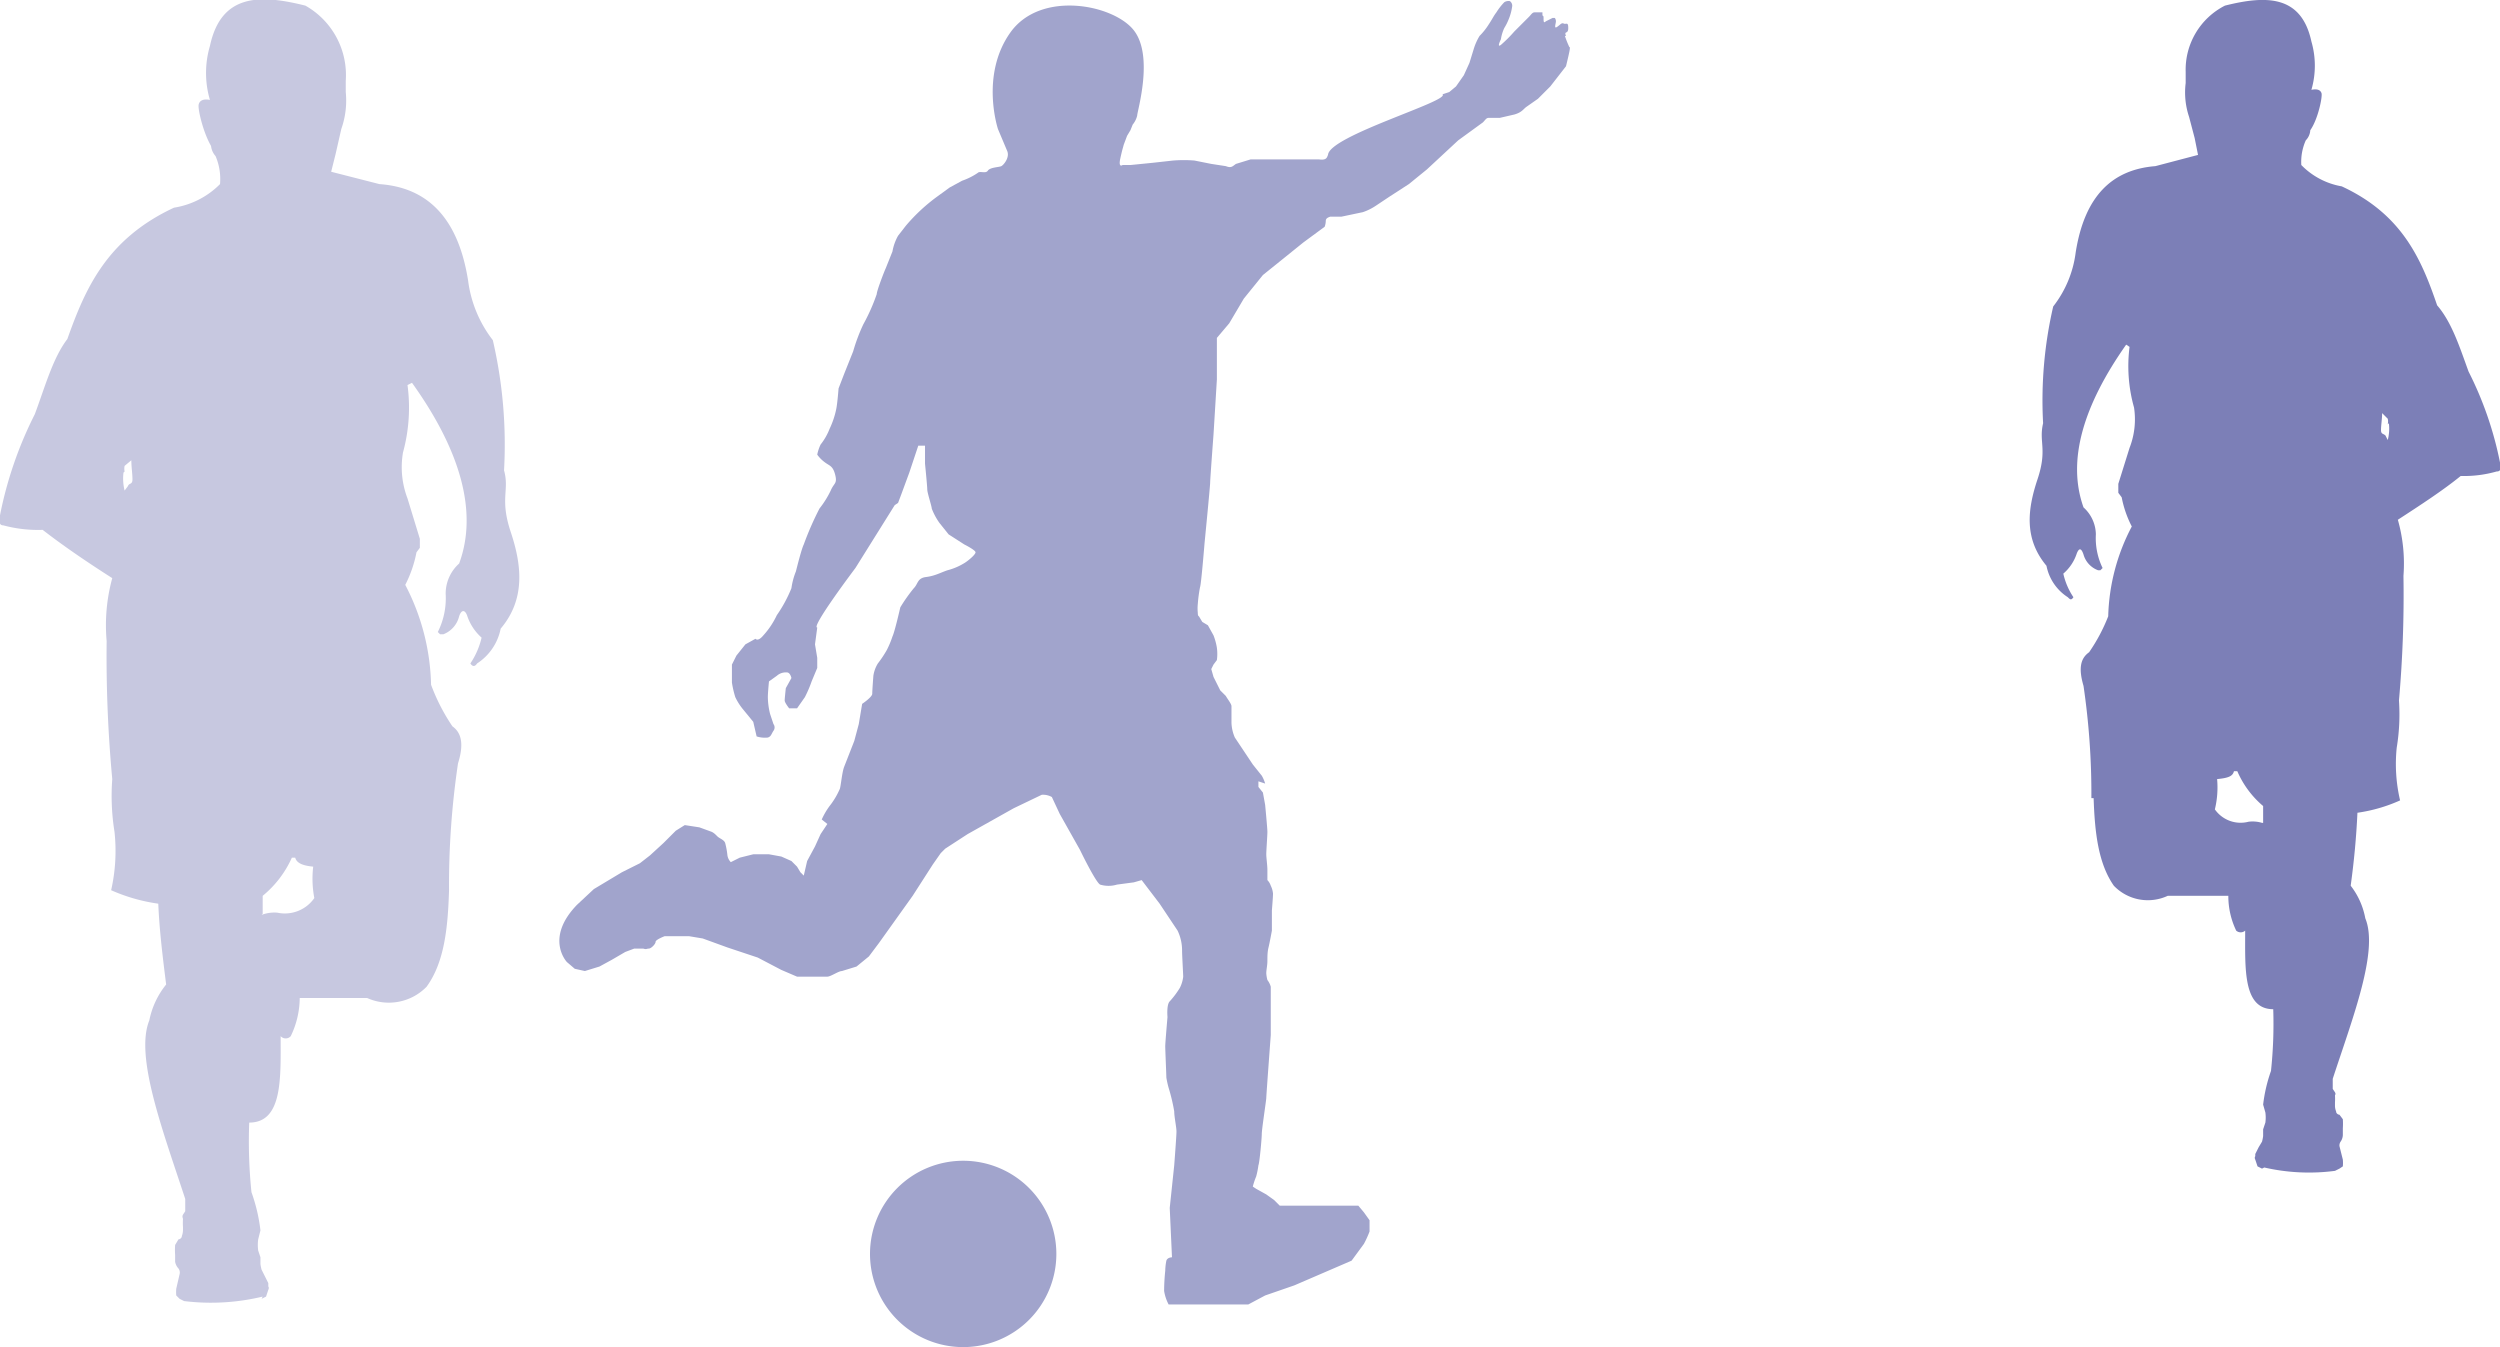
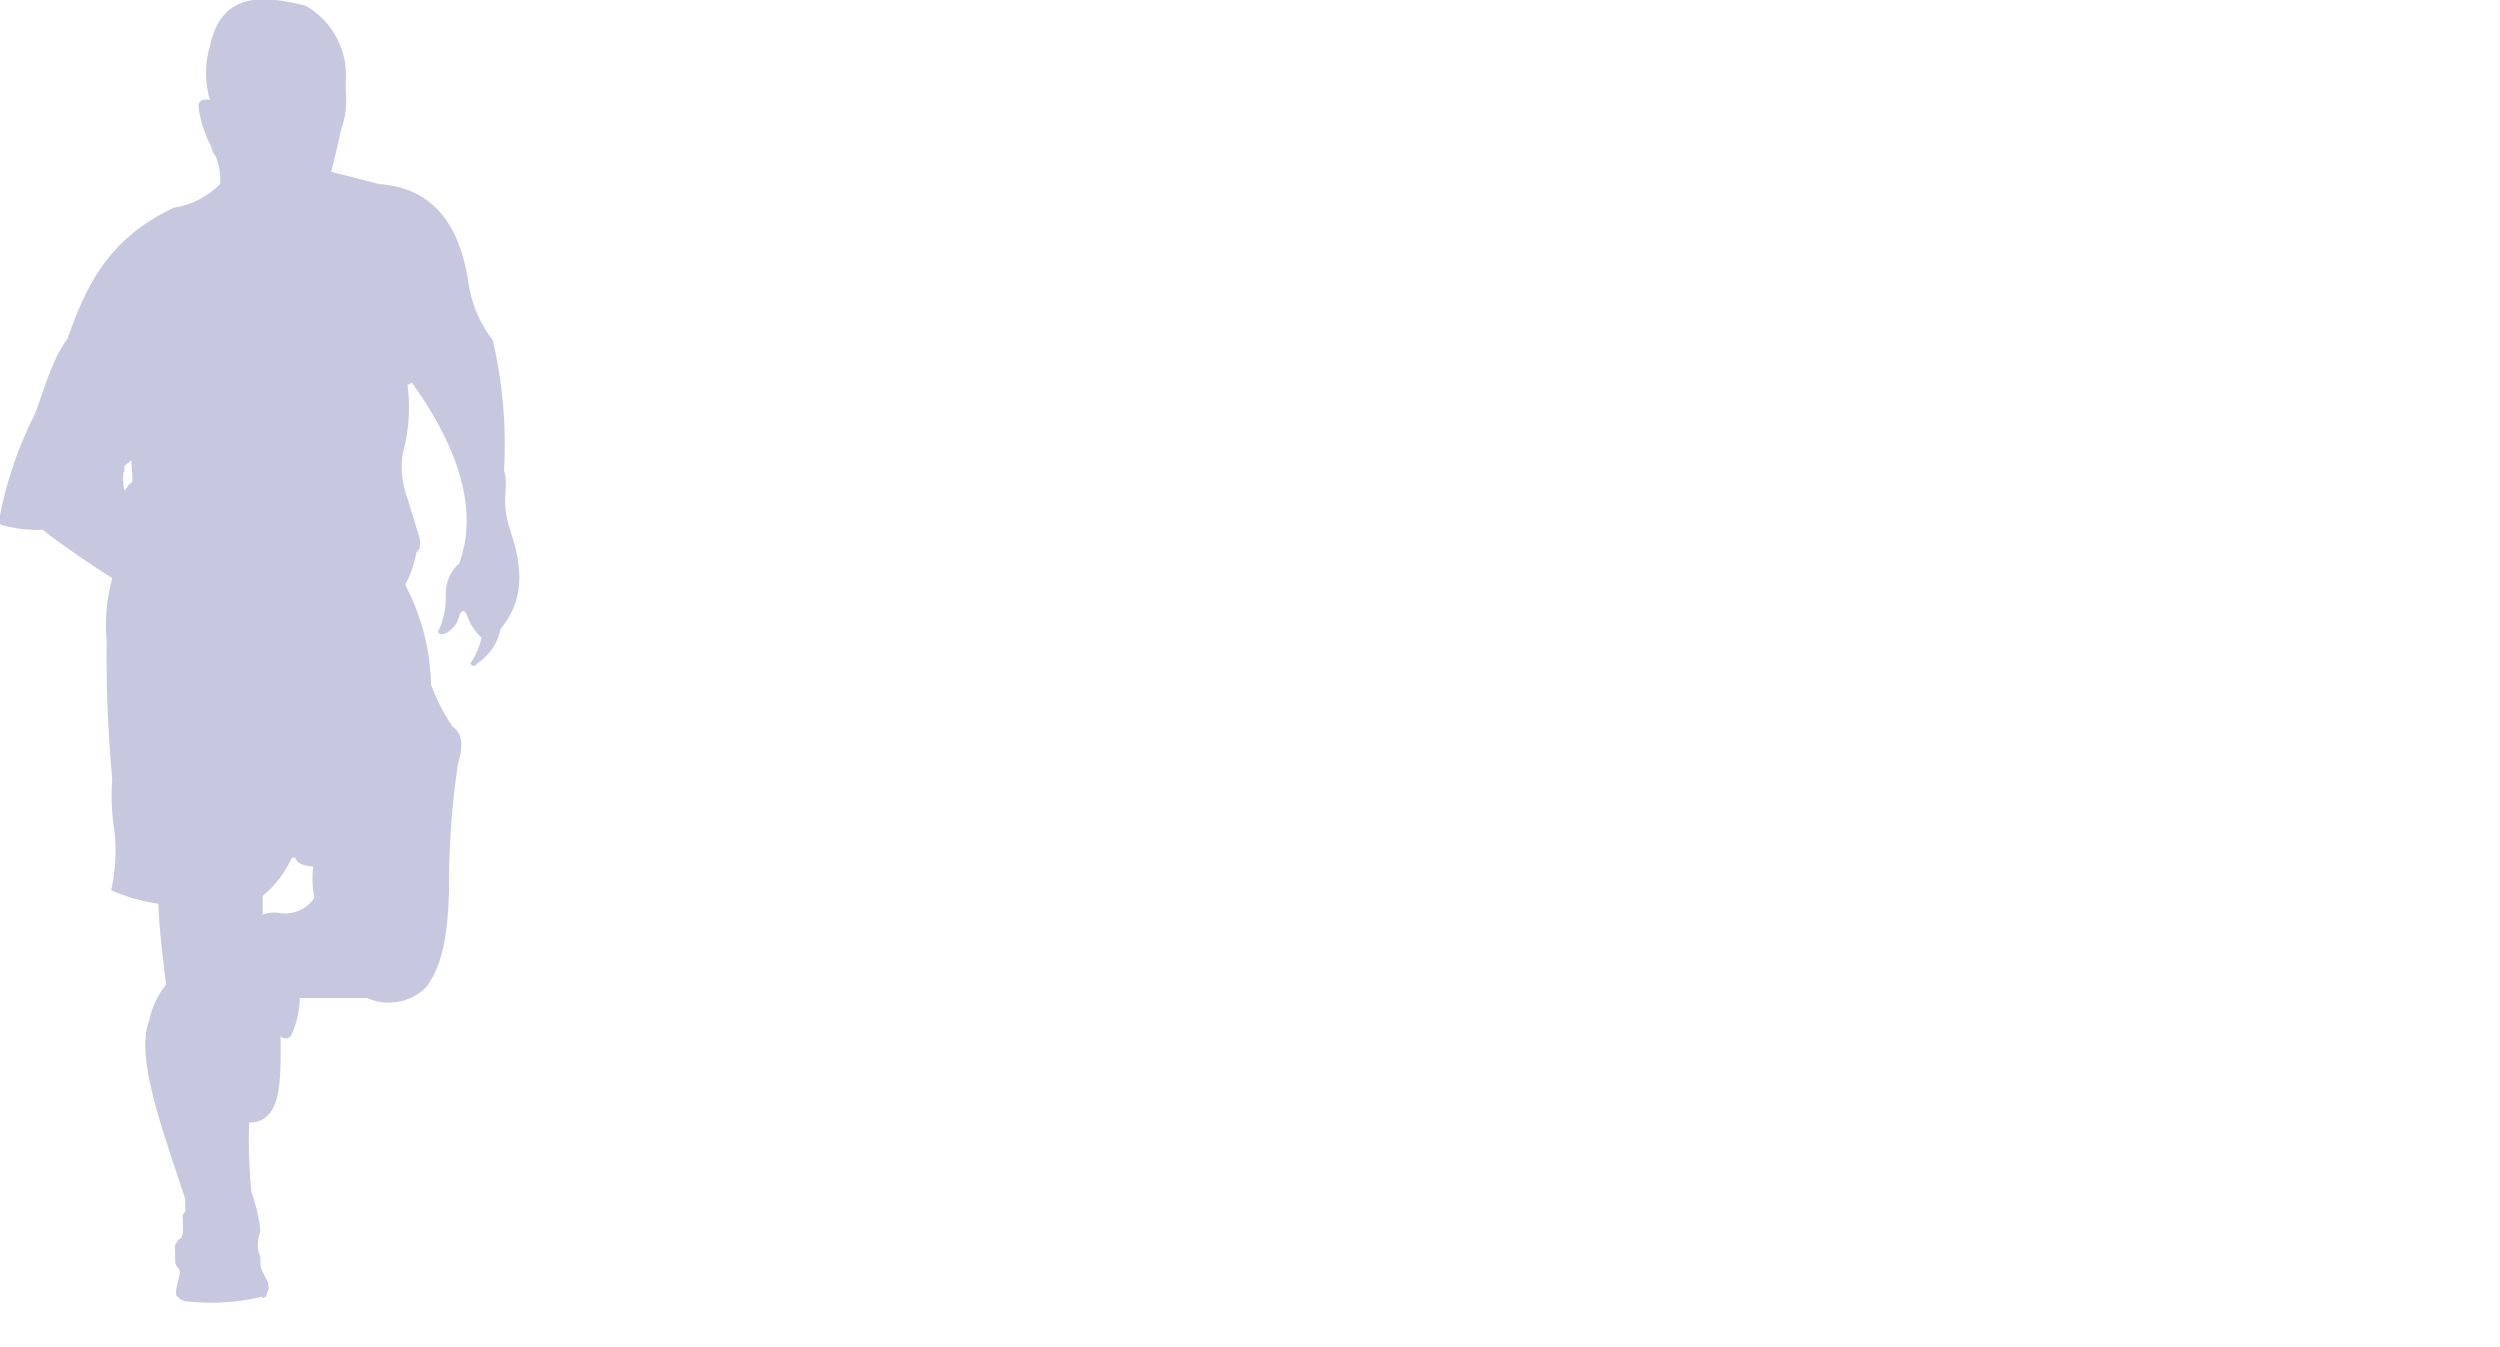
<svg xmlns="http://www.w3.org/2000/svg" id="Ebene_1" data-name="Ebene 1" viewBox="0 0 222.7 120">
  <title>teamsport</title>
  <path d="M11.1,42a1.2,1.2,0,0,1,0-.5l.6-.5c0,.6.1,1.2.1,1.7s-.3.3-.4.6l-.3.4a4.4,4.4,0,0,1-.1-1.6M23.4,81.4V79.8a9.3,9.3,0,0,0,2.6-3.4h.3c.1.4.5.7,1.6.8A9.2,9.2,0,0,0,28,80a3.2,3.2,0,0,1-3.3,1.3,3.2,3.2,0,0,0-1.4.2m0,34.2.4-.2.2-.6c.1-.2,0-.3,0-.3v-.3l-.3-.6-.3-.6a3.9,3.9,0,0,1-.1-.5v-.6l-.2-.6a3.7,3.7,0,0,1,0-1l.2-.8a15.2,15.2,0,0,0-.8-3.4,44.6,44.6,0,0,1-.2-6.2c3,0,2.8-4,2.8-7.7a.6.6,0,0,0,.9,0,7.9,7.9,0,0,0,.8-3.4h6a4.7,4.7,0,0,0,5.3-1c1.6-2.2,1.9-5.3,2-8.6H40A73.6,73.6,0,0,1,40.8,68c.6-1.9.2-2.8-.5-3.3A17.4,17.4,0,0,1,38.4,61a20.1,20.1,0,0,0-2.3-8.9,10.7,10.7,0,0,0,1-2.9l.3-.4V48l-1.1-3.6a7.8,7.8,0,0,1-.4-4.1,15.1,15.1,0,0,0,.4-6l.4-.2c4.3,6,5.9,11.5,4.2,16.1a3.6,3.6,0,0,0-1.2,2.7,6.7,6.7,0,0,1-.7,3.4l.2.2h.3a2.3,2.3,0,0,0,1.4-1.6c.2-.6.5-.6.7-.1a4.5,4.5,0,0,0,1.3,2,6.9,6.9,0,0,1-1,2.3c.2.3.4.3.6,0a4.8,4.8,0,0,0,2.1-3.1c2.2-2.6,1.9-5.6.9-8.6s-.1-3.7-.6-5.5a41.2,41.2,0,0,0-1-11.6,10.9,10.9,0,0,1-2.2-5.3c-.9-5.7-3.7-8.3-7.9-8.6l-4.3-1.1.4-1.6.5-2.2a7.6,7.6,0,0,0,.4-3.3V7.2A7.1,7.1,0,0,0,27.2.5c-4-1-7.5-1.1-8.5,3.6a8.5,8.5,0,0,0,0,4.8c-.5-.1-.9,0-1,.4s.4,2.5,1.1,3.7a1.6,1.6,0,0,0,.4.9,5.2,5.2,0,0,1,.4,2.5,7.4,7.4,0,0,1-4.1,2.1c-6,2.8-7.9,7.2-9.5,11.7C4.7,31.9,4,34.5,3.1,36.9a34.8,34.8,0,0,0-3.1,9c-.1.5-.1.9.3.9a11.9,11.9,0,0,0,3.5.4c1.8,1.4,4,2.9,6.2,4.3a15.9,15.9,0,0,0-.5,5.6A118.5,118.5,0,0,0,10,69.4a20.2,20.2,0,0,0,.2,4.7,15.8,15.8,0,0,1-.3,5.2,15.7,15.7,0,0,0,4.2,1.2c.1,2.4.4,4.8.7,7.2a7.4,7.4,0,0,0-1.5,3.2c-1.3,3.2,1.2,9.8,3.2,15.9v1.1l-.2.3c-.1.2,0,.3,0,.4a5.2,5.2,0,0,0,0,.7v.3a1.5,1.5,0,0,1-.1.5c0,.2-.2.3-.3.3l-.3.5a6.6,6.6,0,0,0,0,.9c0,.3,0,.5,0,.6a1.2,1.2,0,0,0,.3.6.6.6,0,0,1,.1.5l-.3,1.3a3.6,3.6,0,0,0,0,.6l.3.3.4.2a19.7,19.7,0,0,0,7-.4" fill="#c7c8e0" />
-   <path d="M212.7,37.8a1.1,1.1,0,0,0,0-.5l-.5-.5c0,.5-.1,1.1-.1,1.5s.2.3.4.5l.2.4a4,4,0,0,0,.1-1.5M201.6,73.3V71.8a8.4,8.4,0,0,1-2.3-3.1h-.3c-.1.4-.4.6-1.5.7a8.3,8.3,0,0,1-.2,2.7,2.8,2.8,0,0,0,3,1.1,2.9,2.9,0,0,1,1.2.1m0,30.8-.4-.2-.2-.6c-.1-.2,0-.3,0-.3v-.2l.3-.6.3-.5a3.6,3.6,0,0,0,.1-.5v-.6l.2-.6a3.4,3.4,0,0,0,0-.9l-.2-.7a13.7,13.7,0,0,1,.7-3,39.9,39.9,0,0,0,.2-5.5c-2.7,0-2.5-3.6-2.5-7a.6.6,0,0,1-.8,0,7.1,7.1,0,0,1-.7-3.1h-5.4a4.2,4.2,0,0,1-4.8-.9c-1.4-2-1.7-4.8-1.8-7.8h-.2a66.1,66.1,0,0,0-.7-10c-.5-1.7-.2-2.5.5-3a15.7,15.7,0,0,0,1.7-3.2,18.1,18.1,0,0,1,2.1-8,9.6,9.6,0,0,1-.9-2.6l-.3-.4v-.8l1-3.2a7,7,0,0,0,.4-3.6,13.6,13.6,0,0,1-.4-5.4l-.3-.2c-3.8,5.4-5.3,10.3-3.8,14.5a3.3,3.3,0,0,1,1.1,2.4,6.1,6.1,0,0,0,.6,3l-.2.2h-.2a2.1,2.1,0,0,1-1.3-1.4c-.2-.6-.4-.6-.6-.1a4,4,0,0,1-1.2,1.8,6.2,6.2,0,0,0,.9,2.1c-.2.3-.3.2-.5,0a4.3,4.3,0,0,1-1.9-2.8c-2-2.4-1.7-5-.8-7.7s.1-3.3.5-5a37.1,37.1,0,0,1,.9-10.4,9.8,9.8,0,0,0,2-4.8c.8-5.1,3.3-7.4,7.1-7.7l3.8-1-.3-1.5-.5-1.9a6.8,6.8,0,0,1-.3-3V6.4A6.4,6.4,0,0,1,198.2.5c3.6-.9,6.8-1,7.7,3.2a7.7,7.7,0,0,1,0,4.3c.5-.1.8,0,.9.3s-.3,2.3-1,3.3a1.4,1.4,0,0,1-.4.9,4.7,4.7,0,0,0-.4,2.2,6.6,6.6,0,0,0,3.6,1.9c5.4,2.5,7.1,6.5,8.5,10.6,1.3,1.5,2,3.7,2.8,5.9a31.4,31.4,0,0,1,2.8,8.1c.1.5.1.8-.3.8a10.6,10.6,0,0,1-3.2.4c-1.6,1.3-3.6,2.6-5.6,3.9a14.3,14.3,0,0,1,.5,5,106.5,106.5,0,0,1-.4,11.1,18.2,18.2,0,0,1-.2,4.2,14.2,14.2,0,0,0,.3,4.7,14.1,14.1,0,0,1-3.8,1.1c-.1,2.2-.3,4.3-.6,6.5a6.7,6.7,0,0,1,1.3,2.9c1.2,2.9-1.1,8.8-2.9,14.3v.9l.2.3c.1.2,0,.2,0,.3a4.8,4.8,0,0,1,0,.6v.3a1.3,1.3,0,0,0,.1.5c0,.2.2.3.3.3l.3.4a6.1,6.1,0,0,1,0,.8c0,.2,0,.4,0,.6a1.1,1.1,0,0,1-.2.6.6.6,0,0,0-.1.4l.3,1.2a3.3,3.3,0,0,1,0,.6l-.3.2-.4.2a17.8,17.8,0,0,1-6.3-.3" fill="#7c7fb7" />
-   <path d="M77.5,111.7a8.3,8.3,0,1,0,8.3-8.3,8.3,8.3,0,0,0-8.3,8.3m62-108.5c-.2-.5.2-.1.2-.7s-.2-.3-.4-.4-.3.1-.6.3-.1-.3-.1-.5-.1-.3-.1-.3h-.2l-.6.3c-.2.2-.2,0-.2-.3s-.1-.1-.1-.3V1.1h-.7c-.2,0-.3.2-.5.4l-1.3,1.3a12.2,12.2,0,0,1-1.2,1.2c-.4.3,0-.5,0-.5a3.7,3.7,0,0,1,.3-1,4.8,4.8,0,0,0,.4-.8,4.6,4.6,0,0,0,.3-1.1.5.5,0,0,0-.2-.5.7.7,0,0,0-.5.1,5.4,5.4,0,0,0-.7.9c-.3.4-.3.5-.7,1.1a5.8,5.8,0,0,1-.8,1,5.2,5.2,0,0,0-.5,1.1l-.4,1.3-.5,1.1-.7,1-.6.5-.6.2c.7.6-10.1,3.7-10.2,5.4-.1.2-.1.5-.8.4h-6.1l-1.3.4c-.3.2-.4.4-.9.2l-1.3-.2-1.5-.3a12.2,12.2,0,0,0-1.9,0l-1.8.2-2,.2H100s-.4.3-.2-.6.2-.8.3-1.2l.3-.8.3-.5.2-.5a2,2,0,0,0,.4-.8c0-.4,1.5-5.3-.3-7.6s-8.3-3.6-11,.2-1.1,8.6-1.1,8.6l.8,1.9c.3.6-.3,1.3-.5,1.4s-1,.1-1.2.4-.7,0-.9.2a5.8,5.8,0,0,1-1.4.7l-1.1.6-1.1.8a16.1,16.1,0,0,0-2.8,2.6L80,21a4.4,4.4,0,0,0-.5,1.4l-.6,1.5c-.1.2-.8,2-.8,2.3a17,17,0,0,1-1.2,2.7,15.9,15.9,0,0,0-.9,2.4l-.8,2-.5,1.3s-.1,1.3-.2,1.8a7.6,7.6,0,0,1-.6,1.8,5.4,5.4,0,0,1-.8,1.4,3.7,3.7,0,0,0-.3.9,3,3,0,0,0,.7.7c.4.3.7.3.9,1.1s-.1.7-.4,1.4a8.5,8.5,0,0,1-1,1.6,27.2,27.2,0,0,0-1.4,3.2c-.2.4-.6,2-.7,2.4a6.3,6.3,0,0,0-.4,1.5,12.1,12.1,0,0,1-1.3,2.4A7.3,7.3,0,0,1,68,56.6c-.5.6-.7.3-.7.3l-.9.5-.8,1-.4.8v1.6a8.7,8.7,0,0,0,.3,1.3,5.1,5.1,0,0,0,.7,1.1l.9,1.1.3,1.3a2.4,2.4,0,0,0,1,.1c.3-.1.3-.3.5-.6a.5.5,0,0,0,0-.6l-.3-.9a6.5,6.5,0,0,1-.2-1.5c0-.4.1-1.4.1-1.4l.7-.5a1.2,1.2,0,0,1,.9-.3c.3,0,.4.5.4.5l-.5.9s-.1.9-.1,1.1.4.7.4.7h.7l.7-1a10.8,10.8,0,0,0,.6-1.4l.5-1.2v-.9l-.2-1.2.2-1.5c-.6,0,3.4-5.3,3.4-5.3L79.7,45l.3-.2.3-.8.7-1.9.8-2.4h.6v1.6s.2,2,.2,2.3.4,1.5.4,1.7a5.6,5.6,0,0,0,.7,1.3l.8,1,1.4.9s1,.5,1,.7-.6.7-.9.9a5.5,5.5,0,0,1-1.6.7c-.6.2-1.1.5-1.9.6s-.7.6-1.1,1a14.9,14.9,0,0,0-1.2,1.7s-.5,2.2-.7,2.6a8.5,8.5,0,0,1-.5,1.2,10,10,0,0,1-.8,1.2,2.9,2.9,0,0,0-.4,1.1s-.1,1.3-.1,1.6-.9.9-.9.9l-.3,1.8-.4,1.5-.9,2.3c-.2.5-.3,1.8-.4,2a6.8,6.8,0,0,1-.9,1.5,6.5,6.5,0,0,0-.7,1.2l.5.4-.6.9-.5,1.1-.7,1.3L71.6,78l-.3-.3-.3-.5-.5-.5-.9-.4-1.1-.2H67.1l-1.2.3-.8.4a1.1,1.1,0,0,1-.3-.6,7.2,7.2,0,0,0-.2-1.1c-.1-.3-.5-.4-.7-.6s-.3-.3-.5-.4l-1.1-.4-1.3-.2-.8.5-1.1,1.1-1.2,1.1-.9.7-1.6.8-2.5,1.5-1.5,1.4c-2.9,3-.9,5.1-.9,5.1l.7.6.9.2,1.3-.4,1.1-.6,1.2-.7.8-.3h.8c.3.1.3,0,.5,0s.6-.4.6-.6.8-.5.8-.5h2.2l1.2.2,2.2.8,2.7.9,2.1,1.1L71,87h2.7c.3,0,1-.5,1.3-.5l1.3-.4,1.1-.9.9-1.2,3-4.2,1.8-2.8.7-1,.4-.4,2-1.3,4.1-2.3,2.5-1.2a1.6,1.6,0,0,1,.9.2l.7,1.5,1.8,3.2s1.4,2.9,1.8,3.1a2.6,2.6,0,0,0,1.5,0l1.5-.2.7-.2,1.6,2.1s1.2,1.8,1.6,2.4a4.1,4.1,0,0,1,.4,1.8c0,.4.1,2.1.1,2.3a2.9,2.9,0,0,1-.3,1,7.7,7.7,0,0,1-.9,1.2c-.3.3-.2,1.4-.2,1.4s-.2,2.3-.2,2.6.1,2.6.1,2.8a8.7,8.7,0,0,0,.2.9,16.5,16.5,0,0,1,.5,2.1c0,.5.2,1.4.2,1.8s-.2,3-.2,3l-.4,3.8.2,4.4s-.4,0-.5.3a5,5,0,0,0-.1.9,18.1,18.1,0,0,0-.1,1.8,3.9,3.9,0,0,0,.4,1.2h7.1l1.5-.8,2.6-.9,5.1-2.2,1.1-1.5a9,9,0,0,0,.5-1.1v-1l-.5-.7-.5-.6H114l-.5-.5-.7-.5-.9-.5-.3-.2a6.4,6.4,0,0,1,.3-.9,7.3,7.3,0,0,0,.2-1c.1-.2.3-2.4.3-2.8s.4-3,.4-3.2.4-5.6.4-5.6V87.9a1.7,1.7,0,0,0-.3-.6,3.2,3.2,0,0,1-.1-.6c0-.3.1-.7.1-1.1s0-.8.1-1.2.3-1.5.3-1.5V81.1s.1-1.2.1-1.5a2,2,0,0,0-.2-.7,1.3,1.3,0,0,0-.3-.5v-.9c0-.4-.1-1.1-.1-1.4s.1-1.7.1-2-.2-2.4-.2-2.4l-.2-1.1-.4-.5v-.5l.6.2a3.1,3.1,0,0,0-.3-.7l-.8-1-.6-.9-1-1.5a3.6,3.6,0,0,1-.3-1.3s0-1.3,0-1.5-.4-.7-.5-.9l-.5-.5-.6-1.2-.2-.7.2-.4.3-.4a4.1,4.1,0,0,0,0-1.1,5.4,5.4,0,0,0-.3-1.1l-.5-.9-.5-.3-.3-.5s-.1,0-.1-.3a3.9,3.9,0,0,1,0-.8,12.7,12.7,0,0,1,.2-1.5c.1-.2.4-3.9.4-3.9s.5-5.1.5-5.4.3-4.3.3-4.3l.3-4.9V30.1l1.1-1.3,1.3-2.2,1.7-2.1,3.6-2.9,1.9-1.4a1.6,1.6,0,0,0,.1-.5c0-.2.1-.3.4-.4h1l1.9-.4a4.9,4.9,0,0,0,1.2-.6l1.2-.8,1.7-1.1,1.6-1.3,2.8-2.6,2.2-1.6c.2-.2.3-.4.5-.4h1l1.3-.3c.7-.2.8-.5,1.1-.7l1-.7,1.1-1.1,1.4-1.8s.2-.8.3-1.3,0-.4,0-.4a8.9,8.9,0,0,1-.4-1" fill="#a1a4cc" />
</svg>